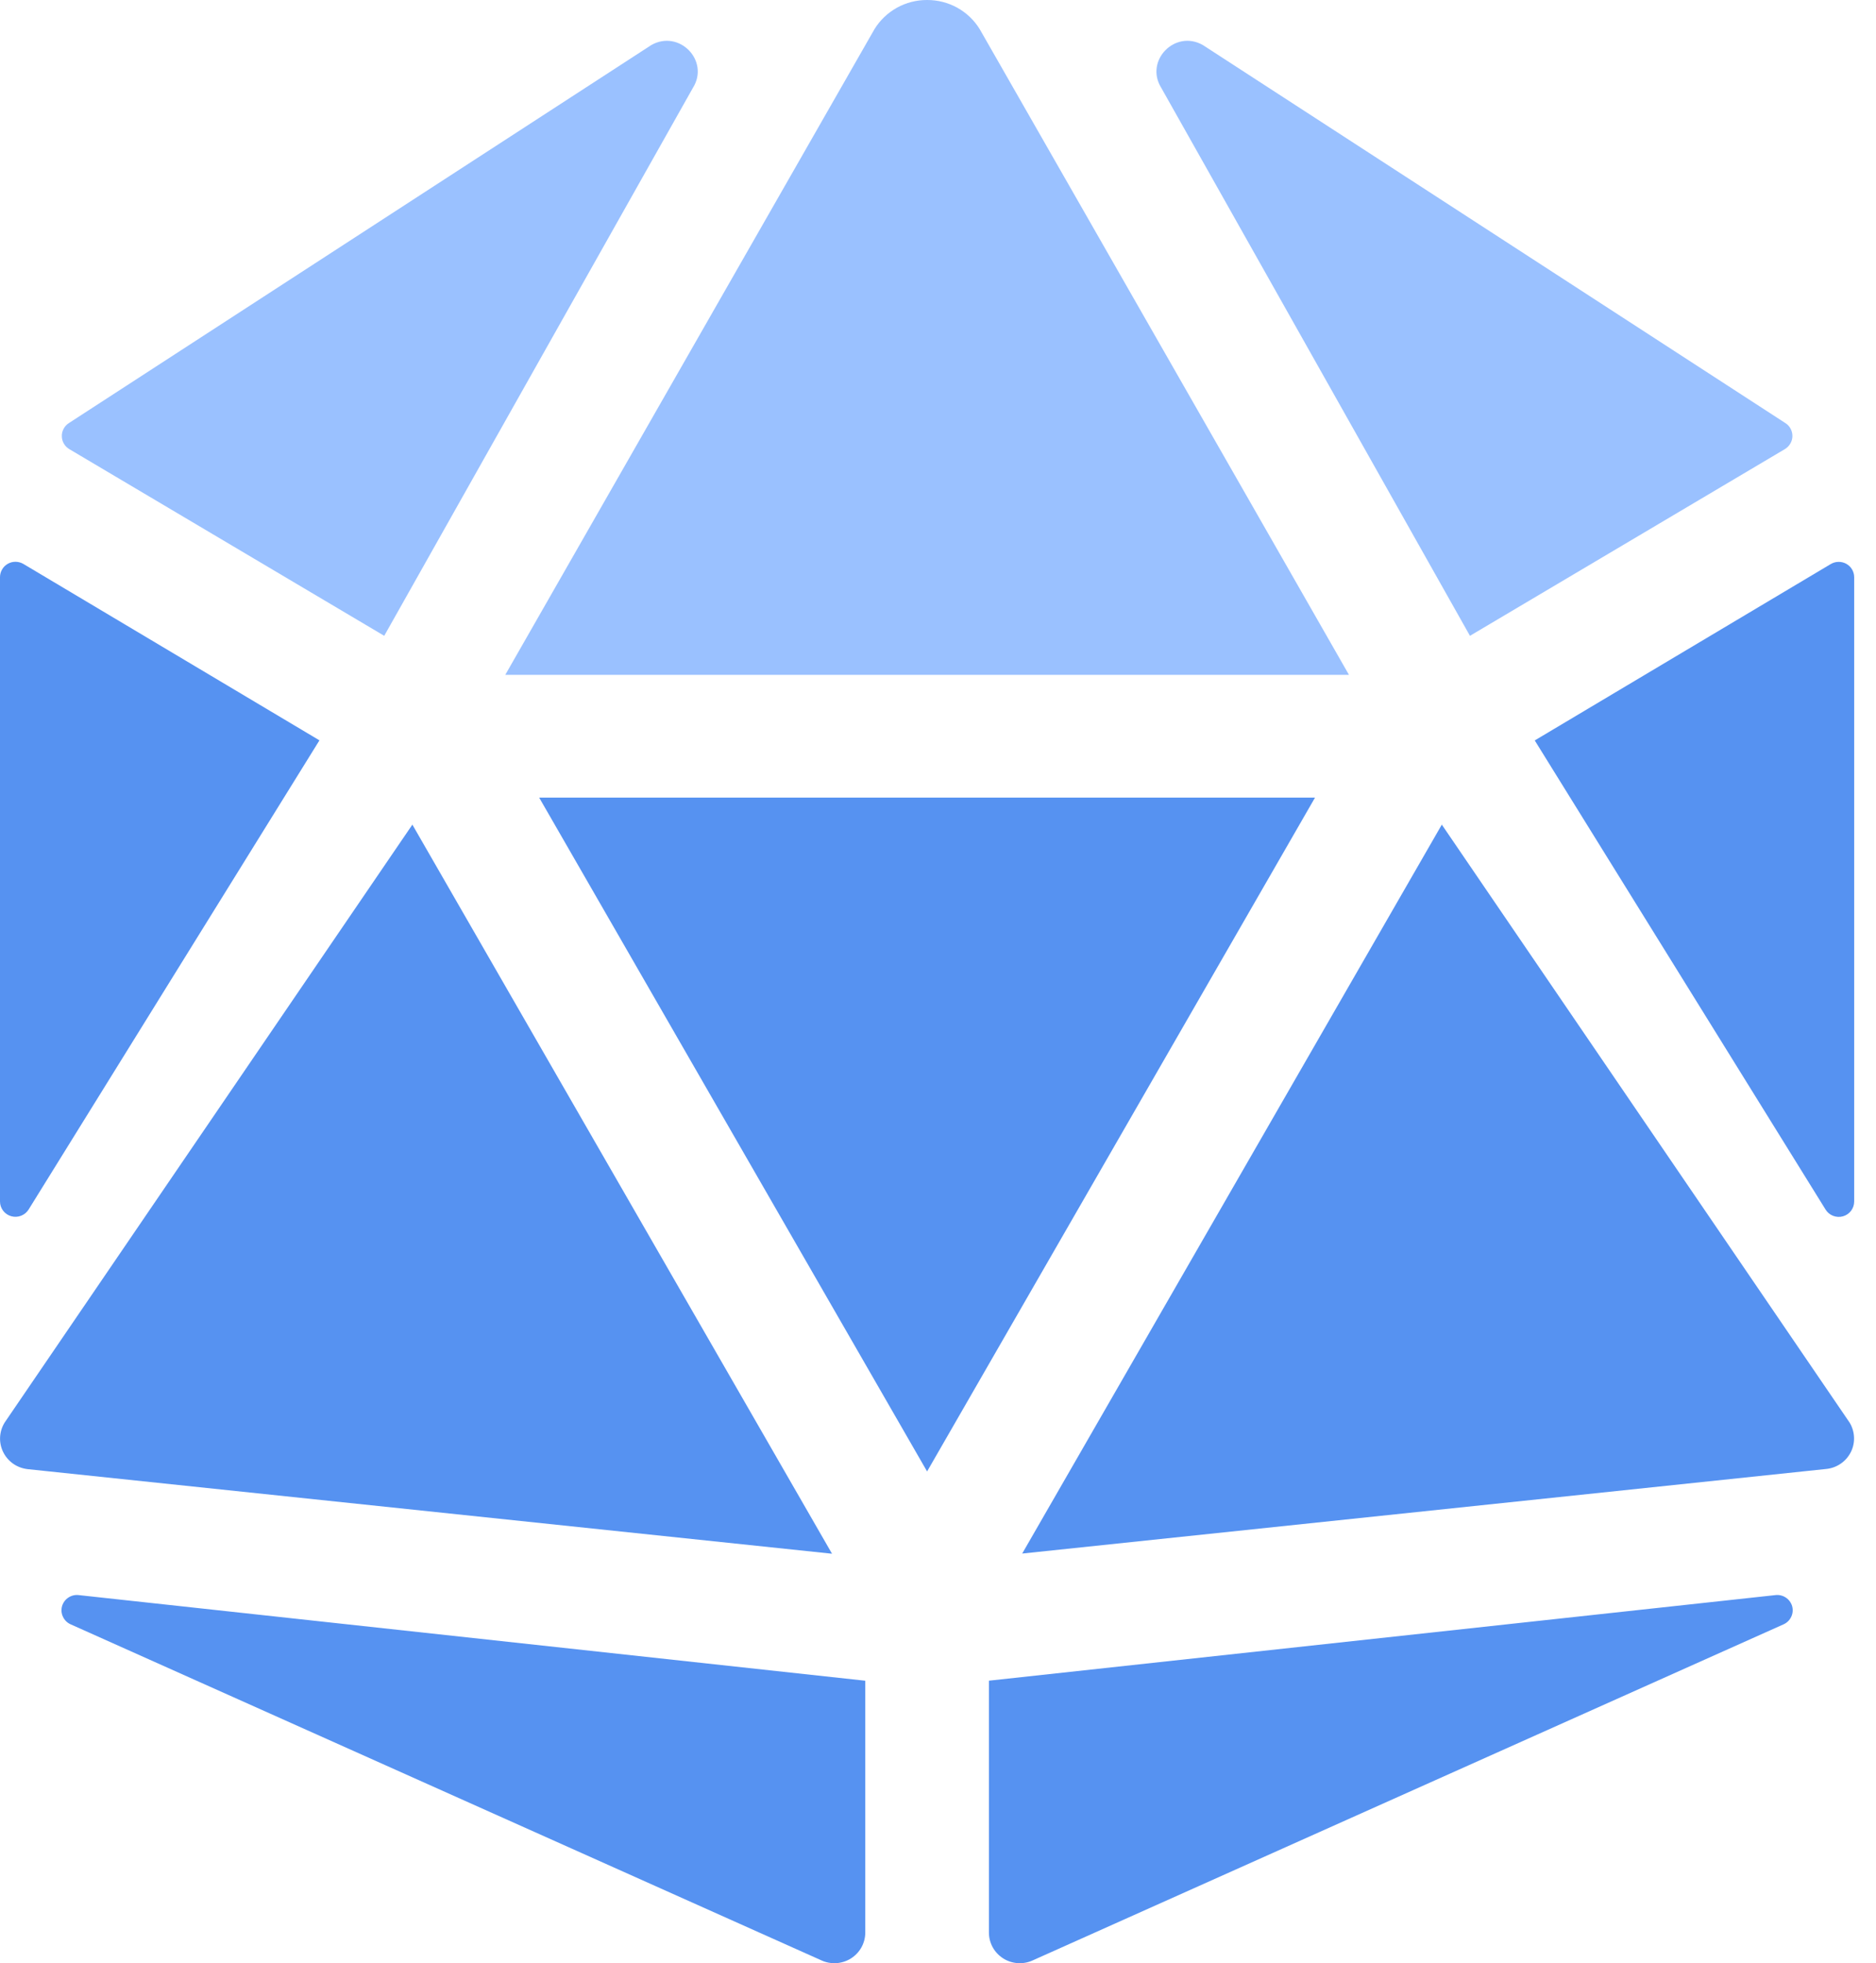
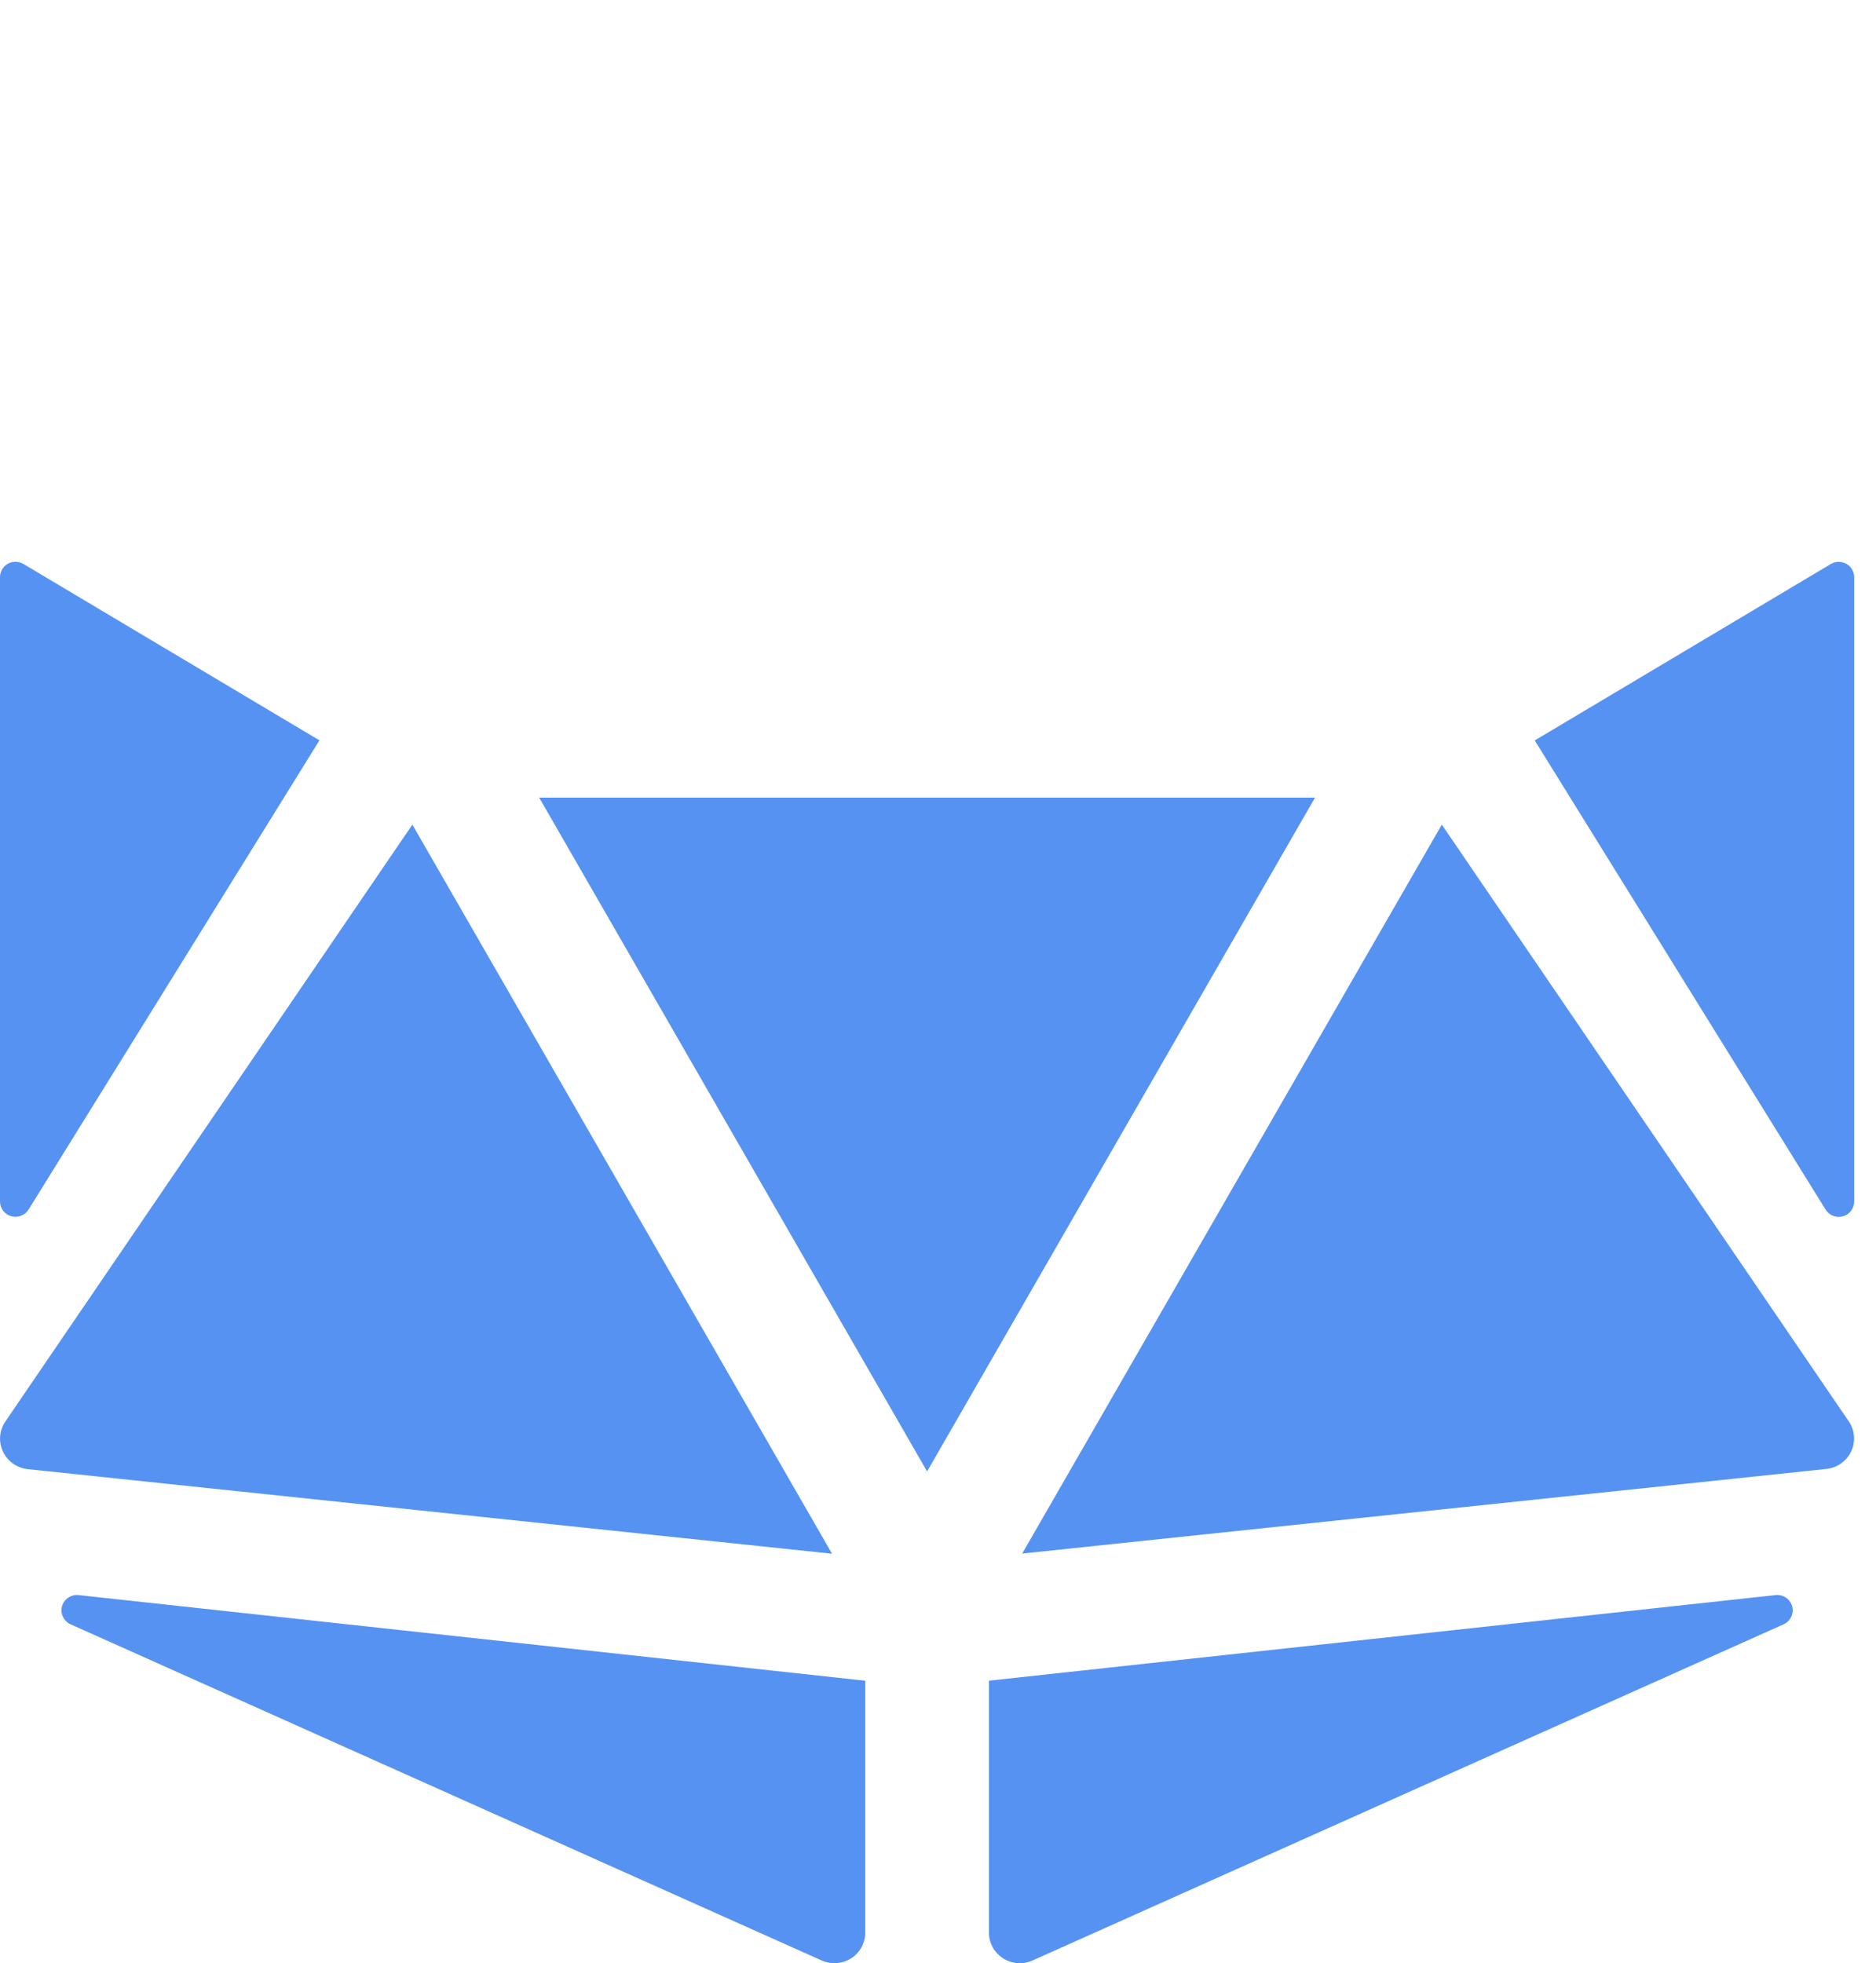
<svg xmlns="http://www.w3.org/2000/svg" width="43" height="45" viewBox="0 0 43 45" fill="none">
-   <path d="M21.25 1.25055e-05C21.008 -0.001 20.77 0.06 20.558 0.177C20.347 0.295 20.169 0.464 20.043 0.67L11.581 15.469H30.92L22.457 0.67C22.331 0.464 22.154 0.295 21.942 0.177C21.731 0.06 21.492 -0.001 21.25 1.25055e-05ZM14.93 1.032L1.577 9.699C1.527 9.731 1.486 9.776 1.458 9.829C1.43 9.881 1.415 9.94 1.417 10C1.418 10.059 1.434 10.118 1.464 10.169C1.494 10.221 1.537 10.264 1.589 10.295L8.807 14.574L15.884 2.011C16.269 1.39 15.567 0.671 14.93 1.032ZM40.923 9.698L27.57 1.032C26.934 0.671 26.232 1.39 26.616 2.011L33.693 14.574L40.912 10.294C40.963 10.263 41.006 10.22 41.036 10.168C41.066 10.117 41.083 10.059 41.084 9.999C41.085 9.939 41.071 9.881 41.043 9.828C41.015 9.775 40.974 9.73 40.923 9.698Z" fill="#9AC1FF" />
  <path d="M9.452 18.902L0.106 32.608C0.044 32.709 0.008 32.824 0.002 32.942C-0.004 33.06 0.021 33.178 0.073 33.284C0.126 33.391 0.204 33.482 0.302 33.551C0.399 33.619 0.513 33.661 0.631 33.675L19.071 35.614L9.452 18.902ZM0.656 27.724L7.322 16.97L0.537 12.927C0.483 12.895 0.421 12.878 0.358 12.877C0.295 12.876 0.234 12.892 0.179 12.923C0.124 12.954 0.079 12.999 0.048 13.053C0.016 13.107 -0 13.168 5.01018e-06 13.23V27.54C2.25385e-05 27.616 0.025 27.691 0.072 27.752C0.118 27.813 0.184 27.857 0.258 27.878C0.332 27.899 0.411 27.895 0.483 27.867C0.555 27.839 0.616 27.789 0.656 27.724V27.724ZM1.616 37.231L18.828 44.935C18.936 44.985 19.055 45.006 19.174 44.998C19.292 44.99 19.407 44.953 19.507 44.889C19.607 44.825 19.689 44.738 19.746 44.635C19.803 44.531 19.833 44.415 19.833 44.297V38.525L1.811 36.563C1.727 36.551 1.641 36.571 1.57 36.617C1.499 36.663 1.447 36.733 1.423 36.813C1.4 36.894 1.406 36.981 1.442 37.057C1.477 37.134 1.539 37.196 1.616 37.231V37.231ZM12.358 18.282L21.25 33.728L30.142 18.282H12.358ZM42.5 27.54V13.23C42.5 13.168 42.483 13.107 42.452 13.053C42.42 12.999 42.375 12.955 42.32 12.924C42.266 12.894 42.204 12.878 42.141 12.879C42.078 12.88 42.017 12.897 41.963 12.929L35.178 16.972L41.844 27.725C41.884 27.791 41.945 27.841 42.017 27.869C42.089 27.897 42.169 27.901 42.243 27.88C42.317 27.859 42.383 27.814 42.429 27.753C42.475 27.691 42.5 27.617 42.5 27.54V27.54ZM42.395 32.608L33.048 18.902L23.43 35.61L41.87 33.67C41.987 33.657 42.1 33.614 42.197 33.546C42.294 33.478 42.372 33.387 42.425 33.281C42.477 33.176 42.502 33.058 42.496 32.941C42.491 32.823 42.456 32.708 42.395 32.608V32.608ZM40.689 36.563L22.667 38.524V44.297C22.667 44.415 22.697 44.531 22.754 44.635C22.811 44.738 22.893 44.825 22.993 44.889C23.093 44.953 23.208 44.99 23.326 44.998C23.445 45.006 23.564 44.985 23.672 44.935L40.884 37.231C40.961 37.196 41.023 37.134 41.058 37.057C41.094 36.981 41.1 36.894 41.077 36.813C41.053 36.733 41.001 36.663 40.93 36.617C40.859 36.571 40.773 36.551 40.689 36.563Z" fill="#5692F1" />
</svg>